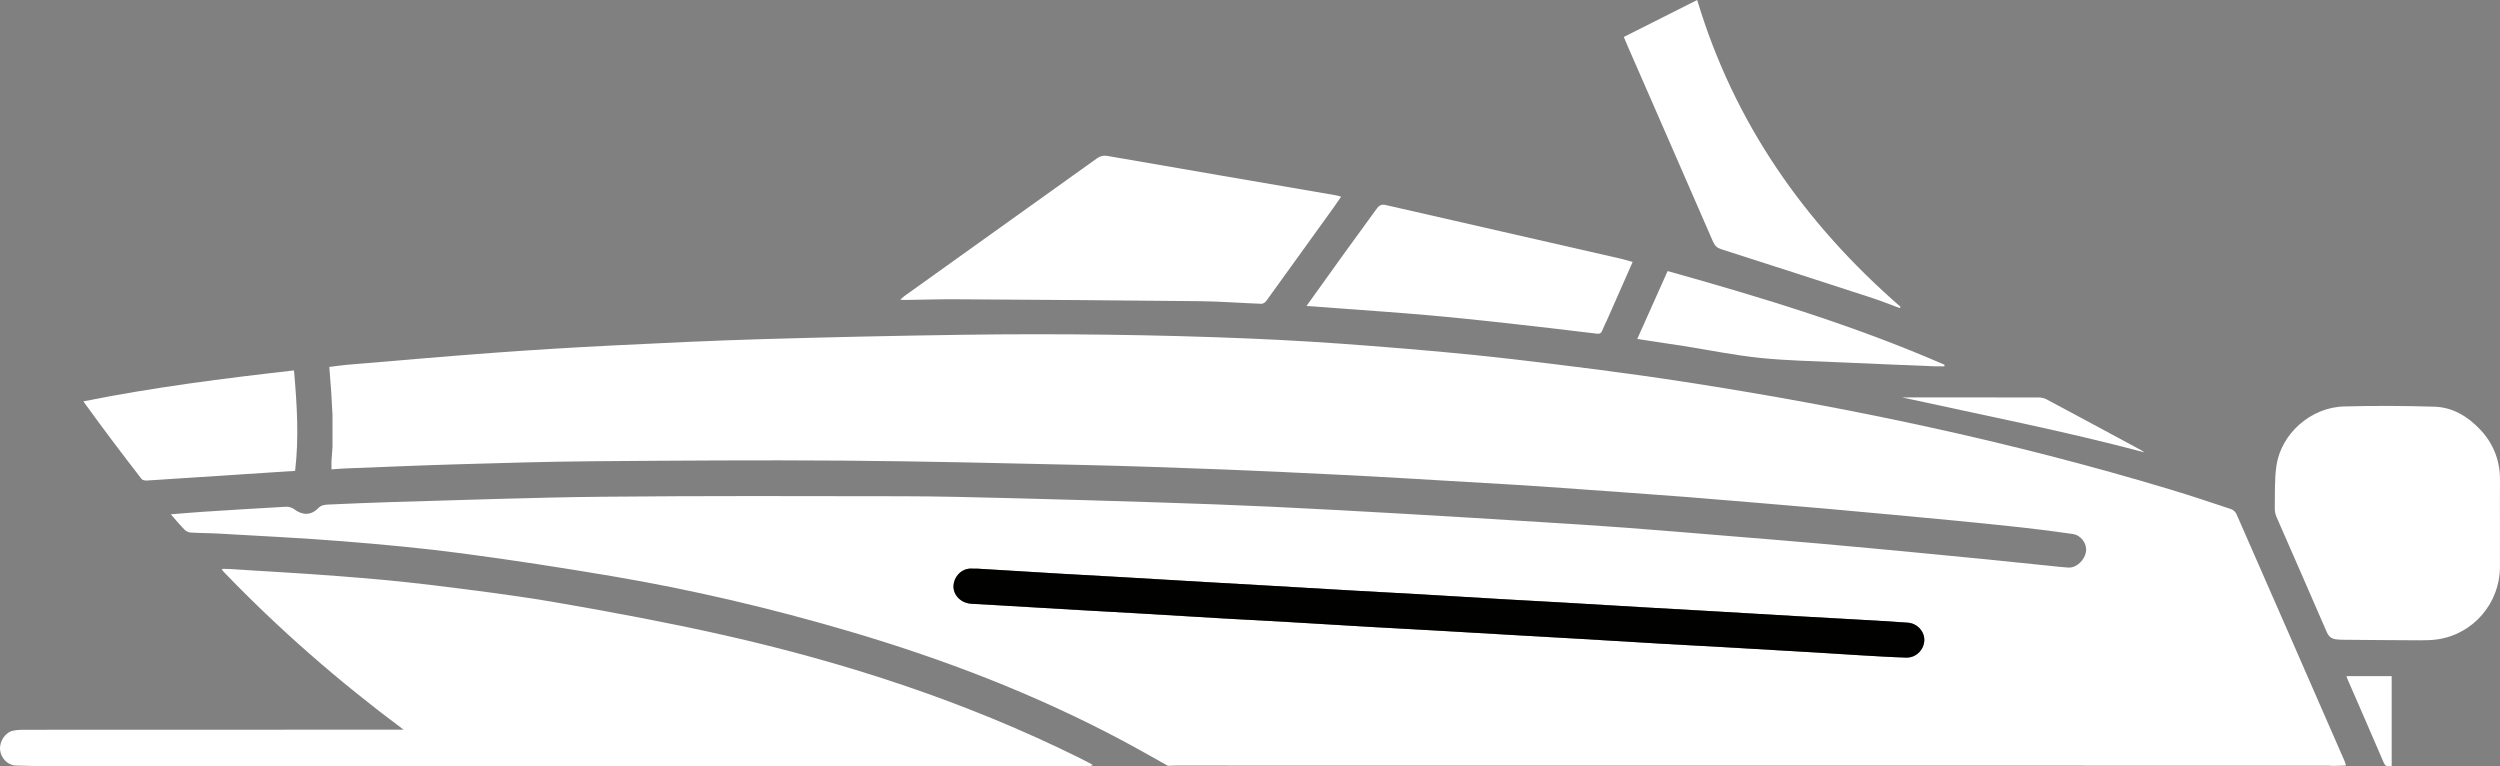
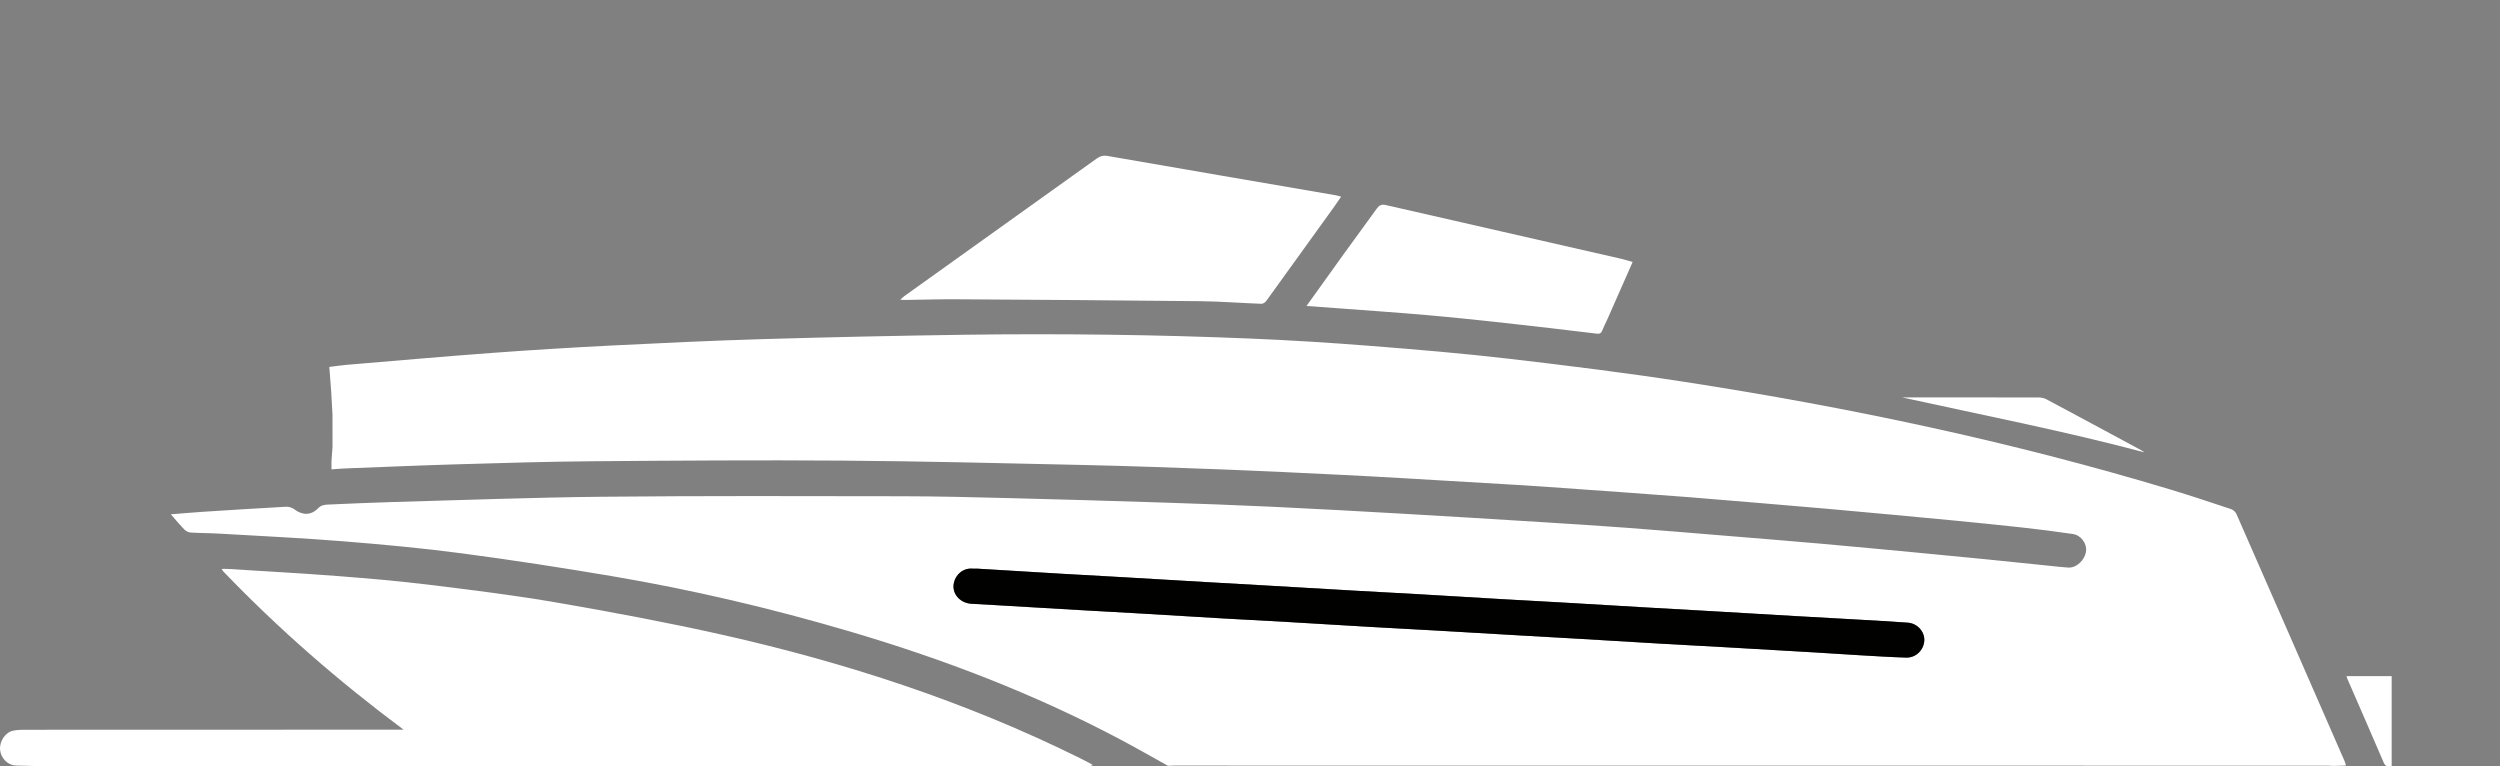
<svg xmlns="http://www.w3.org/2000/svg" version="1.1" id="Layer_1" x="0px" y="0px" width="733.503px" height="224.889px" viewBox="0 0 733.503 224.889" enable-background="new 0 0 733.503 224.889" xml:space="preserve">
  <rect x="0" y="0" width="733.503" height="224.889" fill="#808080" stroke="none" />
  <g>
    <g>
      <path fill="#FFFFFF" d="M688.262,224.615c-1.212,0.035-2.424,0.071-3.635,0.106c-0.564-0.027-1.13-0.077-1.695-0.077    c-112.748-0.012-225.497-0.021-338.246-0.026c-0.671,0-1.342,0.044-2.013,0.067c-4.696-2.601-9.351-5.279-14.095-7.789    c-25.333-13.403-51.953-23.595-79.41-31.672c-22.891-6.733-46.09-12.198-69.614-16.177c-14.697-2.486-29.438-4.762-44.214-6.713    c-11.564-1.527-23.198-2.598-34.829-3.531c-11.999-0.962-24.03-1.526-36.049-2.23c-2.838-0.166-5.687-0.147-8.524-0.322    c-0.628-0.039-1.368-0.404-1.813-0.857c-1.327-1.35-2.533-2.819-4.006-4.491c3.3-0.262,6.257-0.533,9.219-0.724    c8.201-0.53,16.403-1.049,24.608-1.498c0.775-0.042,1.726,0.248,2.345,0.716c2.451,1.853,4.959,1.877,7.098-0.319    c0.931-0.956,1.983-0.997,3.095-1.044c6.251-0.265,12.501-0.563,18.754-0.735c20.574-0.566,41.147-1.352,61.726-1.554    c29.327-0.288,58.657-0.185,87.986-0.142c10.395,0.015,20.79,0.285,31.183,0.545c14.734,0.369,29.466,0.801,44.197,1.276    c10.904,0.352,21.808,0.739,32.706,1.251c12.96,0.609,25.916,1.332,38.87,2.072c13.365,0.764,26.726,1.593,40.087,2.425    c8.356,0.52,16.713,1.042,25.062,1.665c9.79,0.73,19.572,1.561,29.356,2.363c9.115,0.747,18.231,1.476,27.341,2.279    c9.572,0.844,19.137,1.758,28.703,2.66c6.789,0.64,13.577,1.294,20.362,1.97c6.425,0.64,12.846,1.318,19.269,1.975    c1.592,0.163,3.183,0.358,4.779,0.445c2.402,0.131,4.884-2.235,5.186-4.863c0.258-2.243-1.478-4.636-3.919-4.995    c-4.935-0.727-9.888-1.35-14.847-1.902c-6.724-0.748-13.457-1.407-20.19-2.069c-5.912-0.582-11.827-1.122-17.742-1.669    c-6.378-0.59-12.755-1.181-19.135-1.743c-6.536-0.576-13.074-1.123-19.612-1.672c-7.053-0.592-14.105-1.194-21.161-1.751    c-6.129-0.484-12.262-0.92-18.394-1.364c-8.091-0.586-16.182-1.182-24.275-1.732c-5.672-0.386-11.349-0.709-17.024-1.048    c-8.203-0.489-16.406-0.977-24.61-1.447c-5.935-0.34-11.87-0.68-17.807-0.964c-11.515-0.551-23.029-1.135-34.549-1.572    c-13.693-0.52-27.389-1.01-41.088-1.316c-23.526-0.524-47.054-1.098-70.584-1.274c-24.413-0.183-48.829-0.008-73.243,0.184    c-13.186,0.104-26.371,0.508-39.553,0.889c-11.009,0.319-22.013,0.798-33.018,1.218c-1.324,0.051-2.644,0.178-4.051,0.276    c0-0.906,0-1.613,0-2.318c0.104-1.455,0.209-2.913,0.313-4.37c-0.003-3.127-0.007-6.254-0.01-9.381    c-0.121-2.17-0.242-4.34-0.363-6.51c-0.184-2.419-0.369-4.838-0.57-7.473c1.712-0.211,3.425-0.482,5.148-0.626    c14.21-1.188,28.415-2.445,42.635-3.495c11.699-0.864,23.412-1.581,35.128-2.171c14.664-0.737,29.333-1.432,44.009-1.865    c19.746-0.582,39.498-1.007,59.251-1.286c14.167-0.2,28.342-0.199,42.509-0.015c13.851,0.18,27.704,0.551,41.544,1.128    c11.772,0.49,23.54,1.23,35.287,2.154c13.491,1.061,26.986,2.192,40.426,3.754c17.279,2.009,34.555,4.156,51.745,6.811    c48.149,7.438,95.739,17.482,142.426,31.553c5.978,1.802,11.902,3.782,17.826,5.755c0.633,0.211,1.341,0.818,1.606,1.421    c10.61,24.16,21.173,48.341,31.738,72.521c0.144,0.33,0.242,0.679,0.36,1.019C688.228,224.419,688.23,224.518,688.262,224.615z     M286.68,166.842c-0.501,0-0.917,0.029-1.327-0.005c-3.21-0.267-5.445,2.377-5.589,4.999c-0.153,2.792,2.215,5.149,5.3,5.31    c2.219,0.116,4.438,0.244,6.656,0.374c8.356,0.49,16.711,0.99,25.067,1.474c5.984,0.347,11.97,0.662,17.954,1.012    c8.046,0.471,16.091,0.976,24.138,1.442c6.294,0.364,12.591,0.674,18.885,1.039c8.202,0.475,16.401,0.991,24.602,1.466    c6.139,0.356,12.281,0.664,18.42,1.014c8.511,0.485,17.022,0.994,25.533,1.486c5.829,0.337,11.66,0.654,17.489,0.996    c8.201,0.482,16.401,0.992,24.602,1.467c6.139,0.356,12.281,0.664,18.42,1.014c8.563,0.488,17.126,0.987,25.688,1.495    c4.384,0.26,8.765,0.569,13.15,0.821c4.54,0.261,9.08,0.555,13.624,0.689c2.838,0.084,5.164-2.238,5.297-4.992    c0.127-2.63-2.046-5.054-4.851-5.252c-4.948-0.349-9.9-0.628-14.852-0.915c-5.984-0.347-11.97-0.664-17.955-1.009    c-8.408-0.485-16.815-0.99-25.223-1.478c-5.984-0.347-11.97-0.669-17.954-1.018c-8.253-0.48-16.505-0.983-24.759-1.46    c-6.088-0.352-12.177-0.666-18.265-1.02c-8.202-0.477-16.401-0.986-24.603-1.46c-6.088-0.352-12.178-0.661-18.265-1.009    c-8.512-0.487-17.022-0.995-25.533-1.488c-5.881-0.34-11.763-0.663-17.644-1.005c-8.356-0.486-16.712-0.988-25.068-1.471    c-5.984-0.346-11.971-0.658-17.955-1.011C303.306,167.856,294.951,167.341,286.68,166.842z" />
      <path fill="#FFFFFF" d="M118.412,214.086c-19.129-14.237-36.676-29.544-52.863-46.393c-0.135-0.14-0.225-0.323-0.53-0.77    c0.763,0,1.292-0.029,1.818,0.004c10.779,0.684,21.566,1.266,32.334,2.098c9.113,0.704,18.229,1.5,27.299,2.615    c12.398,1.524,24.811,3.058,37.113,5.19c16.114,2.793,32.211,5.794,48.164,9.378c36.325,8.159,71.56,19.619,105.011,36.184    c1.063,0.527,2.113,1.082,3.166,1.629c0.179,0.093,0.342,0.216,0.741,0.471c-0.514,0.148-0.847,0.329-1.181,0.329    c-96.522,0.003-193.043-0.007-289.565-0.013c-4.701,0-9.403,0.054-14.104,0.024c-3.716-0.024-7.431-0.12-11.146-0.22    c-2.364-0.063-4.408-2.125-4.647-4.613c-0.233-2.427,1.51-5.105,3.731-5.591c0.949-0.208,1.944-0.29,2.918-0.291    c36.623-0.02,73.246-0.025,109.869-0.031C116.999,214.086,117.46,214.086,118.412,214.086z" />
-       <path fill="#FFFFFF" d="M733.492,153.653c0,4.242,0.01,8.484-0.002,12.726c-0.029,10.539-7.771,19.605-18.159,21.186    c-1.728,0.263-3.503,0.308-5.256,0.303c-7.705-0.024-15.41-0.102-23.114-0.167c-0.464-0.004-0.927-0.074-1.391-0.109    c-1.463-0.11-2.312-0.787-2.935-2.233c-4.843-11.24-9.803-22.429-14.69-33.651c-0.337-0.775-0.536-1.685-0.519-2.527    c0.084-4.18-0.115-8.414,0.482-12.527c1.354-9.322,9.981-17.133,19.852-17.4c8.837-0.239,17.692-0.197,26.528,0.071    c5.278,0.16,9.67,2.811,13.277,6.573c4.039,4.213,6.006,9.309,5.936,15.184C733.452,145.272,733.492,149.463,733.492,153.653z" />
      <path fill="#FFFFFF" d="M393.488,57.712c-0.806,1.165-1.483,2.174-2.193,3.161c-6.577,9.147-13.153,18.294-19.765,27.417    c-0.303,0.418-0.948,0.86-1.418,0.843c-5.991-0.217-11.978-0.698-17.969-0.764c-23.792-0.259-47.584-0.414-71.377-0.562    c-5.12-0.032-10.241,0.13-15.362,0.199c-0.286,0.004-0.572-0.029-1.278-0.067c0.609-0.537,0.903-0.847,1.245-1.091    c18.786-13.431,37.579-26.851,56.353-40.299c1.028-0.737,1.964-1.013,3.269-0.786c22.323,3.881,44.657,7.702,66.987,11.542    C392.42,57.38,392.846,57.536,393.488,57.712z" />
      <path fill="#FFFFFF" d="M383.333,89.769c3.766-5.255,7.33-10.257,10.926-15.237c3.206-4.44,6.467-8.84,9.656-13.291    c0.681-0.95,1.384-1.377,2.585-1.102c22.98,5.261,45.965,10.495,68.948,15.745c1.147,0.262,2.273,0.612,3.577,0.967    c-2.492,5.652-4.913,11.152-7.344,16.648c-0.522,1.18-1.138,2.321-1.607,3.521c-0.335,0.857-0.843,0.966-1.679,0.865    c-8.711-1.044-17.422-2.093-26.144-3.05c-7.851-0.861-15.707-1.693-23.574-2.384c-8.54-0.75-17.096-1.325-25.645-1.971    C389.905,90.245,386.777,90.022,383.333,89.769z" />
-       <path fill="#FFFFFF" d="M497.959,0c10.833,36.131,31.534,65.566,59.698,90.05c-0.105,0.11-0.21,0.22-0.315,0.329    c-2.644-0.977-5.26-2.044-7.938-2.917c-14.761-4.809-29.533-9.588-44.32-14.317c-1.245-0.398-1.945-0.997-2.468-2.201    c-8.333-19.177-16.719-38.332-25.09-57.493c-0.35-0.801-0.68-1.61-1.099-2.607C483.532,7.266,490.604,3.705,497.959,0z" />
-       <path fill="#FFFFFF" d="M86.587,138.154c-2.379,0.153-4.588,0.293-6.798,0.439c-12.216,0.805-24.431,1.619-36.649,2.393    c-0.542,0.034-1.343-0.105-1.625-0.47c-5.77-7.477-11.482-14.998-17.06-22.755c20.52-4.124,41.034-6.721,61.803-9.079    C87.136,118.666,87.744,128.365,86.587,138.154z" />
-       <path fill="#FFFFFF" d="M570.449,107.481c-0.899,0-1.799,0.032-2.697-0.005c-9.24-0.378-18.482-0.738-27.72-1.164    c-7.892-0.364-15.813-0.493-23.661-1.305c-7.531-0.779-14.983-2.314-22.474-3.494c-4.429-0.697-8.865-1.348-13.529-2.055    c2.985-6.672,5.903-13.195,8.914-19.925c27.652,7.737,54.995,16.044,81.269,27.499    C570.518,107.181,570.483,107.331,570.449,107.481z" />
      <path fill="#FFFFFF" d="M629.183,132.725c-23.539-6.262-47.391-10.919-71.141-16.132c0.496,0,0.991,0,1.487,0    c12.829,0,25.658-0.009,38.487,0.022c0.79,0.002,1.67,0.145,2.355,0.51c9.3,4.957,18.574,9.964,27.851,14.965    C628.559,132.272,628.863,132.512,629.183,132.725z" />
      <path fill="#FFFFFF" d="M701.718,224.842c-1.063,0.123-1.832,0.079-2.323-1.068c-3.513-8.2-7.096-16.37-10.653-24.551    c-0.099-0.228-0.163-0.472-0.291-0.85c4.46,0,8.806,0,13.267,0C701.718,207.14,701.718,215.94,701.718,224.842z" />
    </g>
    <path fill="#010100" d="M286.68,166.842c8.27,0.5,16.625,1.015,24.981,1.507c5.984,0.352,11.97,0.665,17.955,1.011   c8.357,0.483,16.712,0.985,25.068,1.471c5.881,0.342,11.763,0.665,17.644,1.005c8.511,0.493,17.022,1.001,25.533,1.488   c6.088,0.348,12.178,0.656,18.265,1.009c8.202,0.475,16.401,0.984,24.603,1.46c6.087,0.354,12.177,0.668,18.265,1.02   c8.253,0.477,16.505,0.98,24.759,1.46c5.984,0.348,11.97,0.671,17.954,1.018c8.408,0.487,16.815,0.992,25.223,1.478   c5.984,0.346,11.97,0.662,17.955,1.009c4.952,0.287,9.905,0.566,14.852,0.915c2.805,0.198,4.978,2.623,4.851,5.252   c-0.133,2.754-2.46,5.075-5.297,4.992c-4.544-0.134-9.084-0.428-13.624-0.689c-4.384-0.252-8.766-0.561-13.15-0.821   c-8.562-0.508-17.125-1.008-25.688-1.495c-6.139-0.35-12.281-0.658-18.42-1.014c-8.202-0.475-16.401-0.985-24.602-1.467   c-5.829-0.343-11.66-0.659-17.489-0.996c-8.511-0.492-17.021-1-25.533-1.486c-6.139-0.35-12.281-0.658-18.42-1.014   c-8.202-0.475-16.401-0.991-24.602-1.466c-6.294-0.364-12.591-0.674-18.885-1.039c-8.047-0.466-16.091-0.971-24.138-1.442   c-5.984-0.35-11.97-0.666-17.954-1.012c-8.356-0.484-16.712-0.984-25.067-1.474c-2.218-0.13-4.437-0.258-6.656-0.374   c-3.085-0.161-5.453-2.518-5.3-5.31c0.143-2.622,2.378-5.266,5.589-4.999C285.764,166.871,286.18,166.842,286.68,166.842z" />
  </g>
</svg>